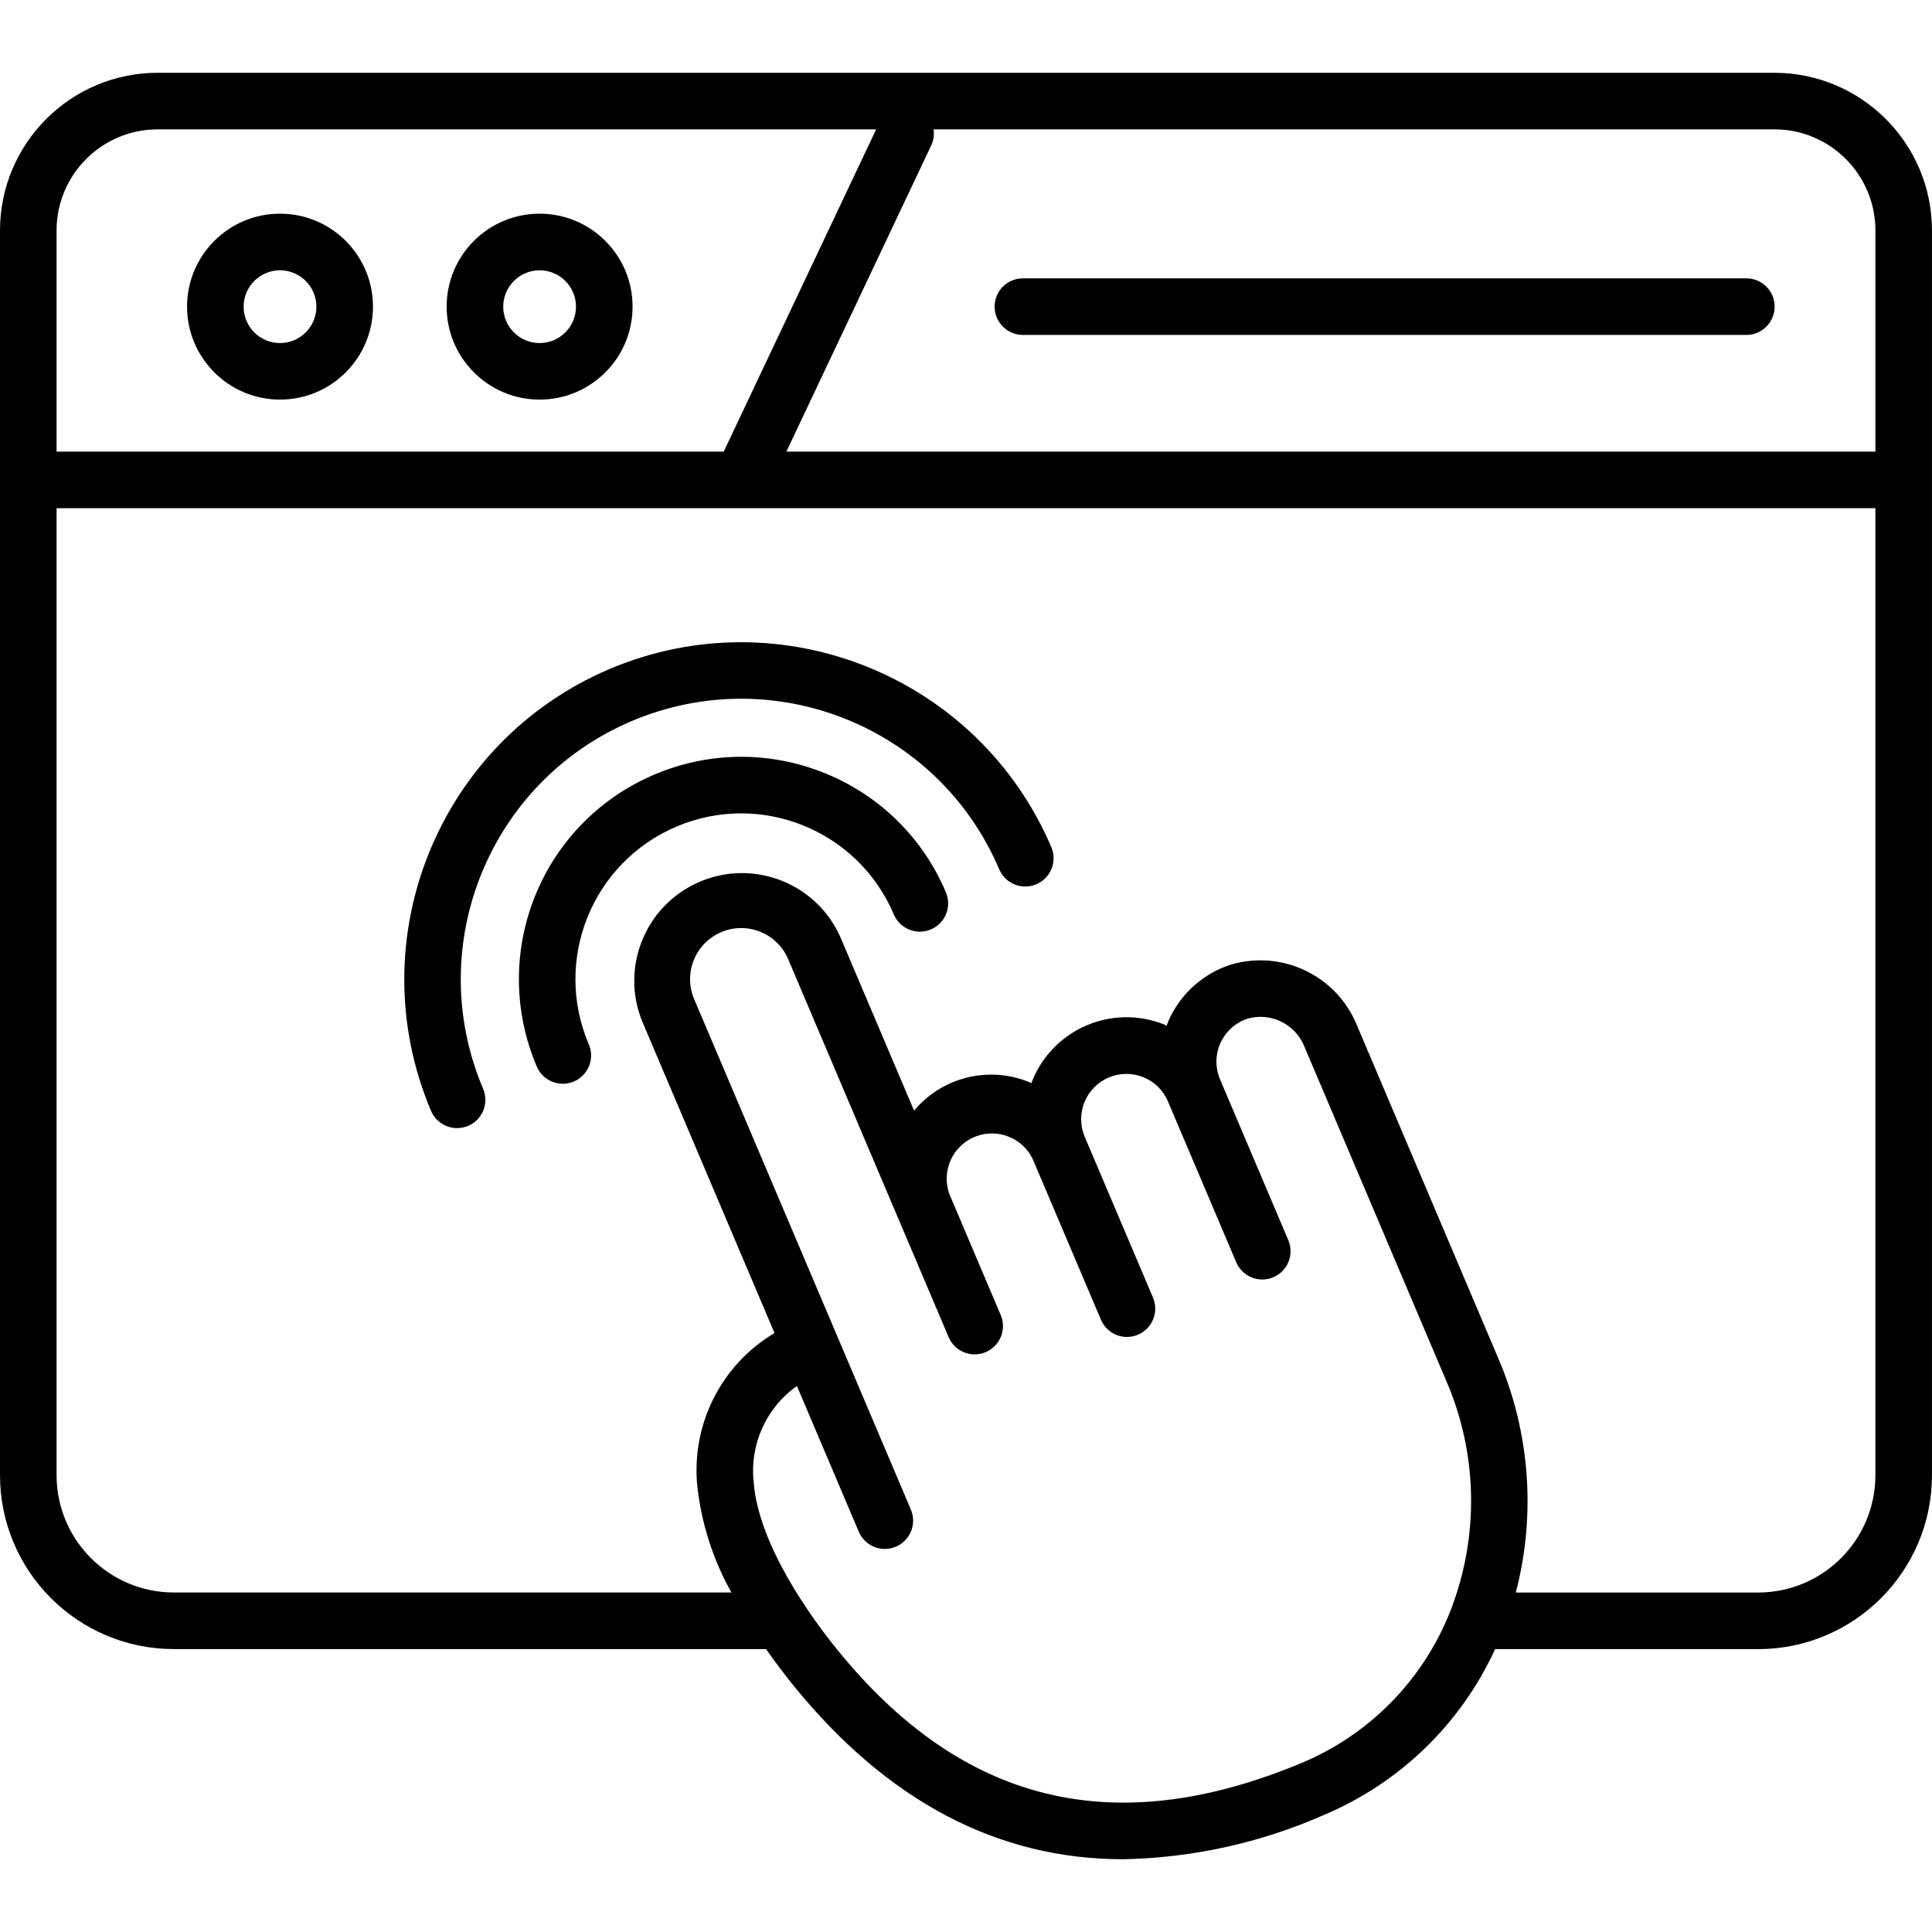
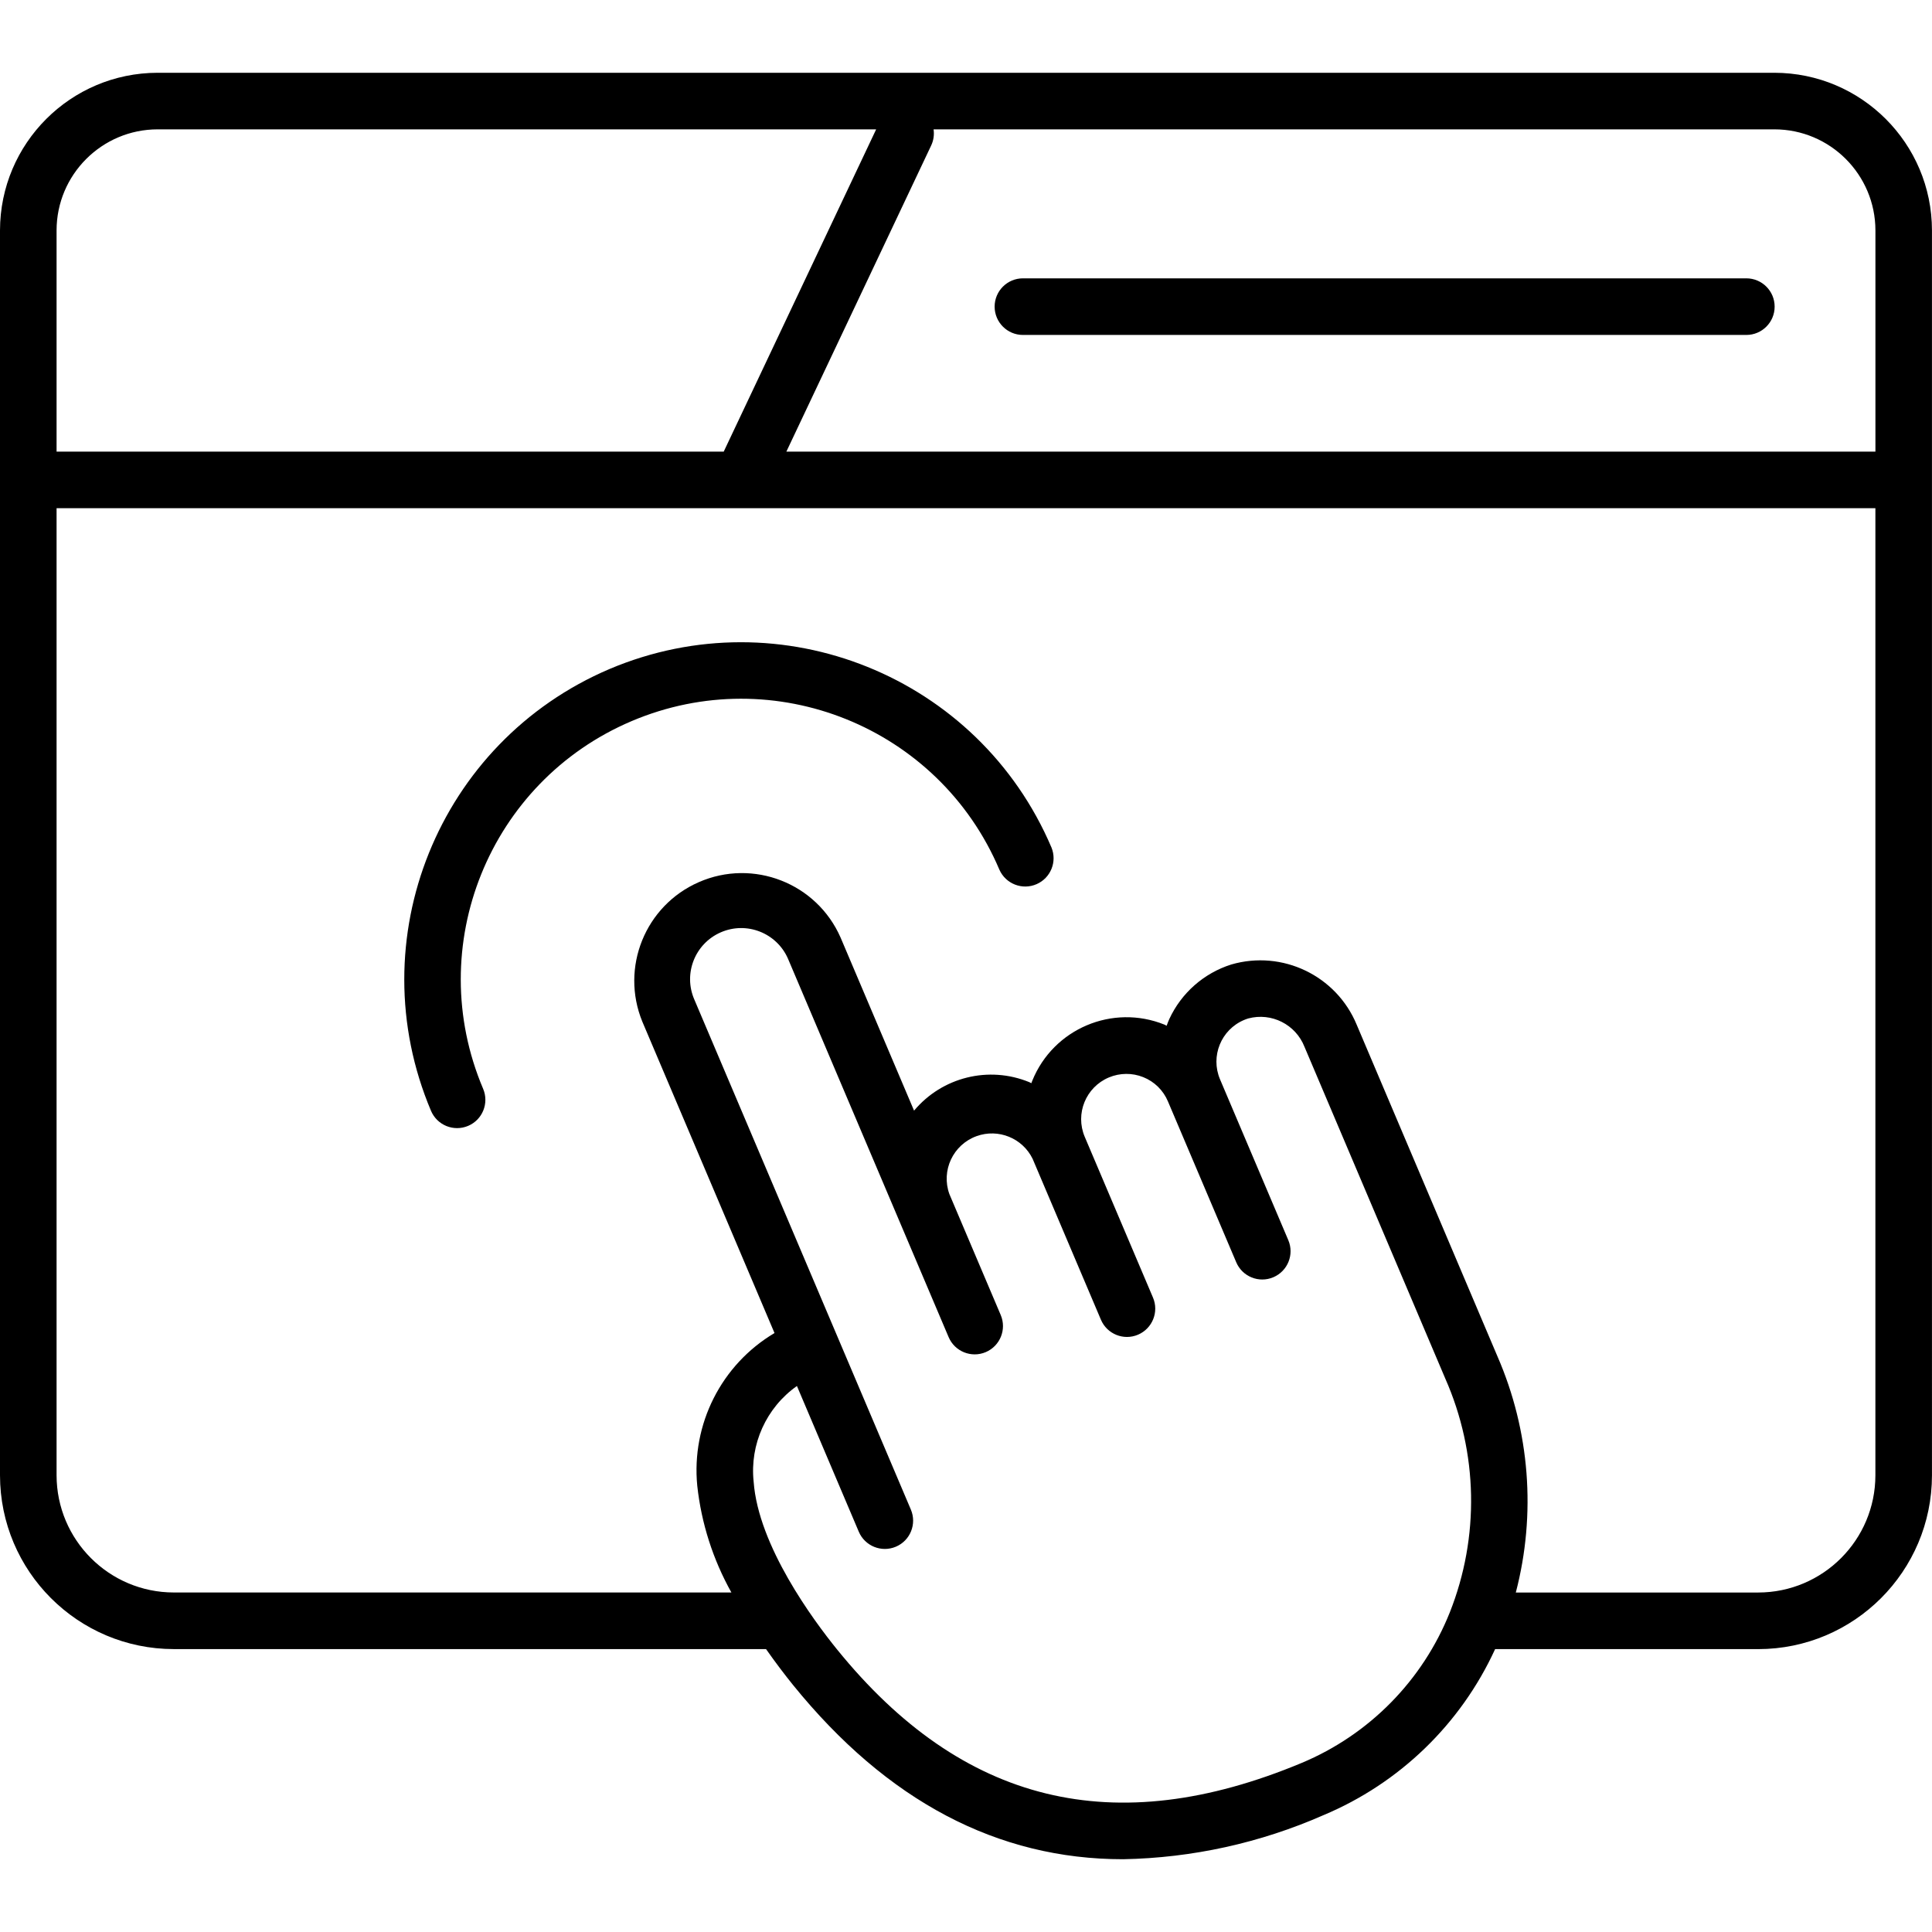
<svg xmlns="http://www.w3.org/2000/svg" version="1.1" id="Layer_1" x="0px" y="0px" width="60px" height="60px" viewBox="0 0 60 60" enable-background="new 0 0 60 60" xml:space="preserve">
  <g>
    <path d="M55.105,2.26H4.895C2.193,2.263,0.003,4.453,0,7.156v38.661c0.003,2.98,2.418,5.394,5.397,5.397H23.79   c0.301,0.429,0.59,0.807,0.838,1.114c2.92,3.605,6.351,5.413,10.251,5.412c2.144-0.04,4.258-0.505,6.22-1.368   c2.362-0.989,4.266-2.83,5.333-5.157h8.17c2.98-0.003,5.394-2.418,5.397-5.397V7.156C59.997,4.453,57.807,2.263,55.105,2.26z    M58.243,7.156v6.87H24.421l4.497-9.507c0.074-0.156,0.1-0.331,0.075-0.502h26.112C56.837,4.018,58.241,5.423,58.243,7.156z    M4.895,4.017H27.21l-4.734,10.008H1.757v-6.87C1.759,5.423,3.163,4.019,4.895,4.017z M40.423,54.75   c-5.822,2.429-10.539,1.274-14.43-3.528c-0.73-0.901-2.443-3.211-2.588-5.207c-0.123-1.161,0.391-2.298,1.344-2.972l1.921,4.525   c0.19,0.447,0.705,0.655,1.152,0.466s0.655-0.705,0.466-1.152l0,0l-6.724-15.838c-0.351-0.803,0.016-1.738,0.819-2.089   s1.738,0.016,2.089,0.819c0.004,0.01,0.008,0.019,0.012,0.029l4.977,11.724c0.19,0.446,0.706,0.654,1.153,0.464   c0.445-0.19,0.653-0.704,0.465-1.15l-1.595-3.757c-0.264-0.73,0.114-1.536,0.844-1.8c0.675-0.244,1.426,0.06,1.741,0.705   l2.121,4.996c0.19,0.447,0.706,0.655,1.152,0.465s0.655-0.706,0.465-1.152l0,0l-2.121-4.996c-0.301-0.716,0.035-1.54,0.751-1.841   c0.341-0.143,0.725-0.147,1.068-0.009c0.346,0.138,0.622,0.41,0.766,0.753l2.121,4.996c0.19,0.447,0.706,0.655,1.152,0.465   c0.447-0.19,0.655-0.706,0.465-1.152l0,0l-2.121-4.996c-0.302-0.715,0.032-1.54,0.748-1.842c0.042-0.018,0.085-0.033,0.129-0.047   c0.722-0.193,1.474,0.186,1.747,0.882l4.372,10.301c1.018,2.304,1.069,4.92,0.141,7.261C44.182,52.187,42.523,53.872,40.423,54.75z    M54.603,49.457h-7.528c0.636-2.438,0.436-5.02-0.569-7.331l-4.372-10.301c-0.631-1.526-2.309-2.332-3.895-1.872   c-0.851,0.269-1.55,0.883-1.925,1.694c-0.032,0.068-0.057,0.139-0.083,0.209c-0.023-0.01-0.042-0.024-0.064-0.034   c-1.616-0.654-3.455,0.126-4.109,1.742c-0.01,0.025-0.02,0.05-0.029,0.076c-0.023-0.01-0.042-0.024-0.064-0.033   c-1.258-0.516-2.705-0.158-3.578,0.885l-2.282-5.375c-0.741-1.691-2.714-2.462-4.405-1.72c-1.663,0.729-2.44,2.651-1.752,4.331   l4.105,9.671c-1.652,0.982-2.586,2.831-2.399,4.743c0.127,1.165,0.488,2.292,1.06,3.314H5.397c-2.009-0.002-3.637-1.63-3.64-3.639   V15.783h56.485v30.034C58.24,47.826,56.612,49.455,54.603,49.457z" />
-     <path d="M8.696,12.41c1.594,0,2.887-1.293,2.887-2.887s-1.293-2.887-2.887-2.887S5.809,7.929,5.809,9.523   C5.811,11.117,7.102,12.409,8.696,12.41z M8.696,8.394c0.624,0,1.13,0.506,1.13,1.13s-0.506,1.13-1.13,1.13s-1.13-0.506-1.13-1.13   C7.567,8.9,8.073,8.395,8.696,8.394z" />
-     <path d="M16.758,12.41c1.594,0,2.887-1.293,2.887-2.887s-1.293-2.887-2.887-2.887s-2.887,1.293-2.887,2.887   C13.872,11.117,15.164,12.409,16.758,12.41z M16.758,8.394c0.624,0,1.13,0.506,1.13,1.13s-0.506,1.13-1.13,1.13   s-1.13-0.506-1.13-1.13C15.629,8.9,16.134,8.395,16.758,8.394z" />
    <path d="M31.768,10.402h22.466c0.485,0,0.879-0.393,0.879-0.879c0-0.485-0.393-0.879-0.879-0.879H31.768   c-0.485,0-0.879,0.393-0.879,0.879C30.89,10.009,31.283,10.402,31.768,10.402z" />
-     <path d="M25.607,24.008c-3.536-1.429-7.56,0.28-8.989,3.815c-0.686,1.698-0.669,3.599,0.046,5.285   c0.182,0.45,0.694,0.667,1.144,0.485c0.45-0.182,0.667-0.694,0.485-1.144c-0.004-0.009-0.008-0.019-0.012-0.028   c-1.111-2.617,0.11-5.639,2.727-6.75c2.617-1.111,5.639,0.11,6.75,2.727l0,0c0.19,0.447,0.705,0.655,1.152,0.466   c0.447-0.19,0.655-0.705,0.466-1.152C28.665,26.024,27.308,24.69,25.607,24.008z" />
    <path d="M18.931,20.776c-5.316,2.263-7.796,8.402-5.545,13.723c0.19,0.447,0.705,0.655,1.152,0.466s0.655-0.705,0.466-1.152   c-1.879-4.427,0.186-9.54,4.613-11.419c4.427-1.879,9.54,0.186,11.419,4.613c0.196,0.444,0.715,0.646,1.159,0.45   c0.436-0.192,0.64-0.697,0.459-1.138C30.391,21.005,24.252,18.525,18.931,20.776z" />
  </g>
</svg>